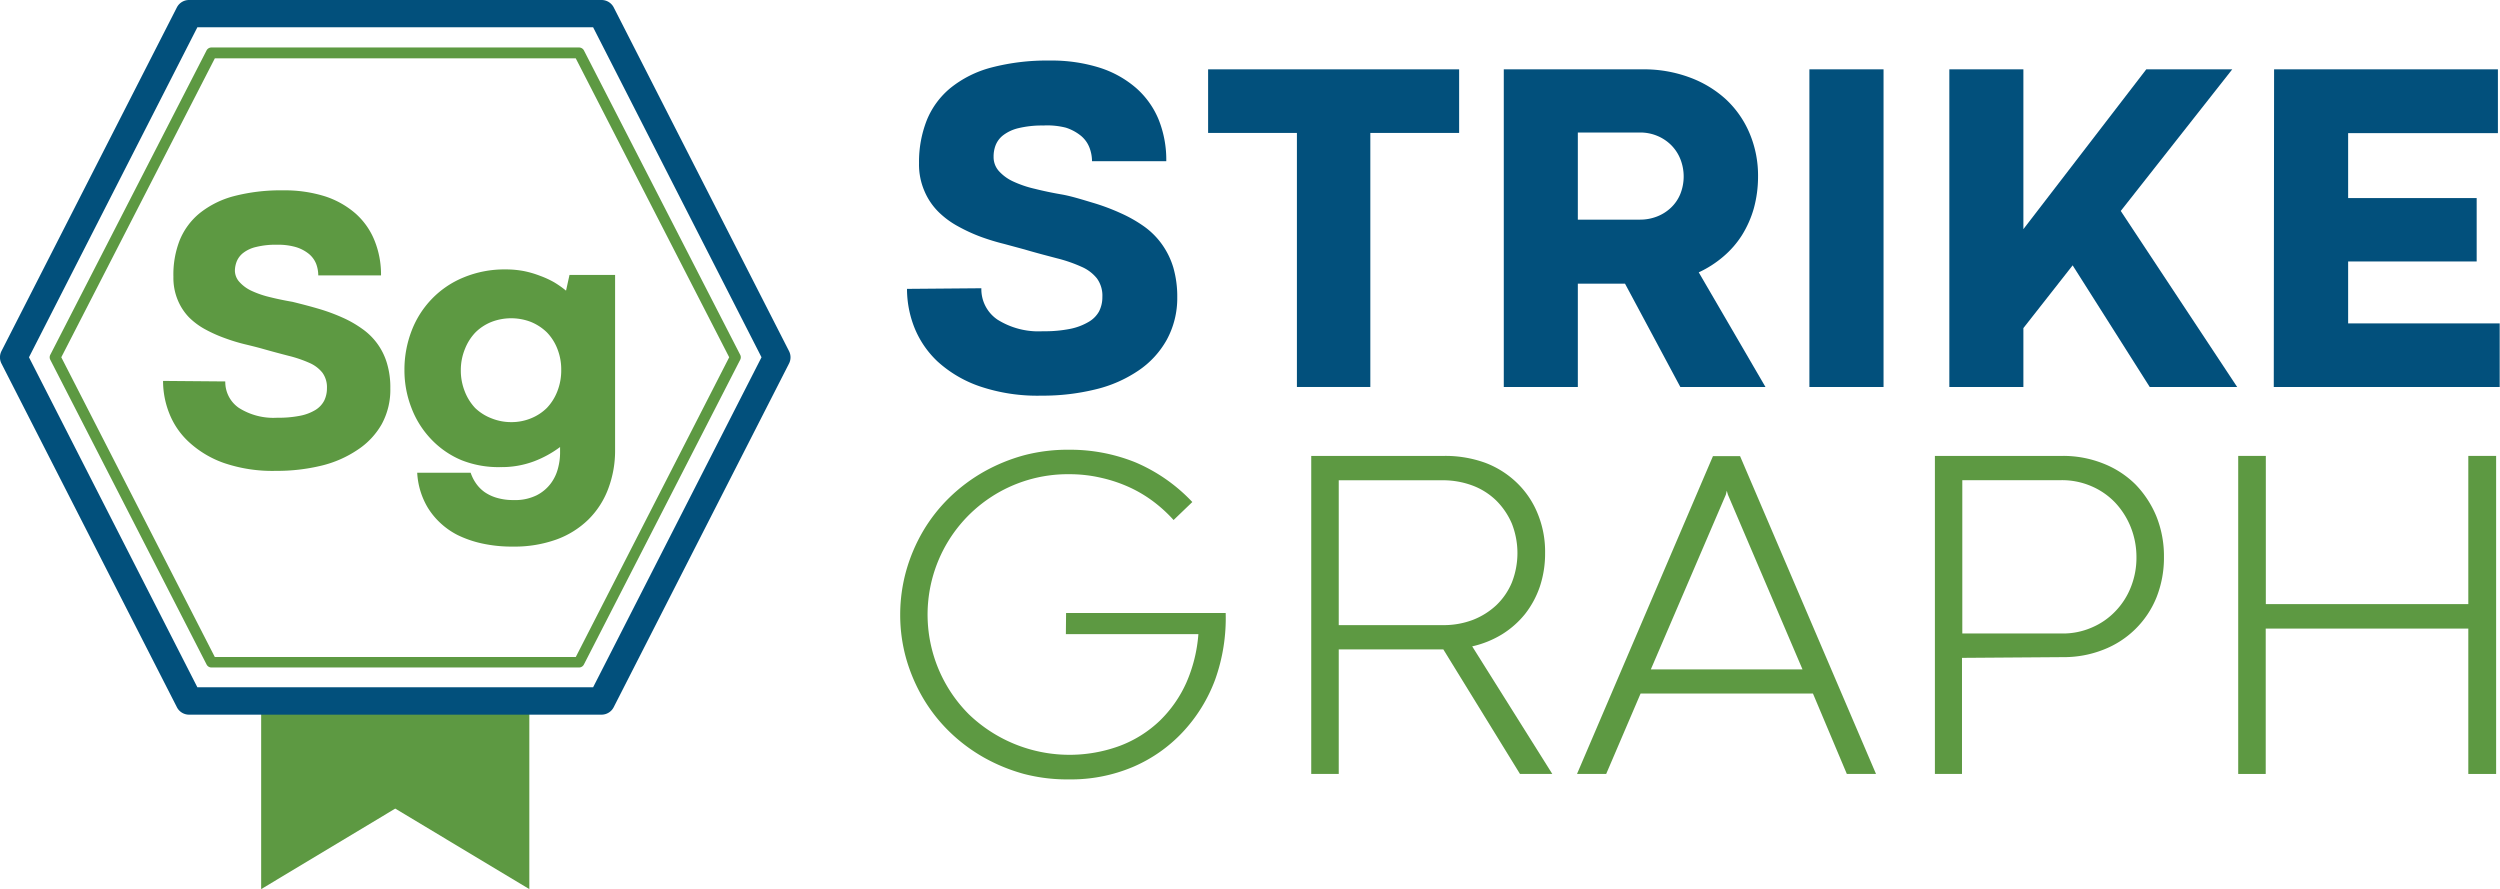
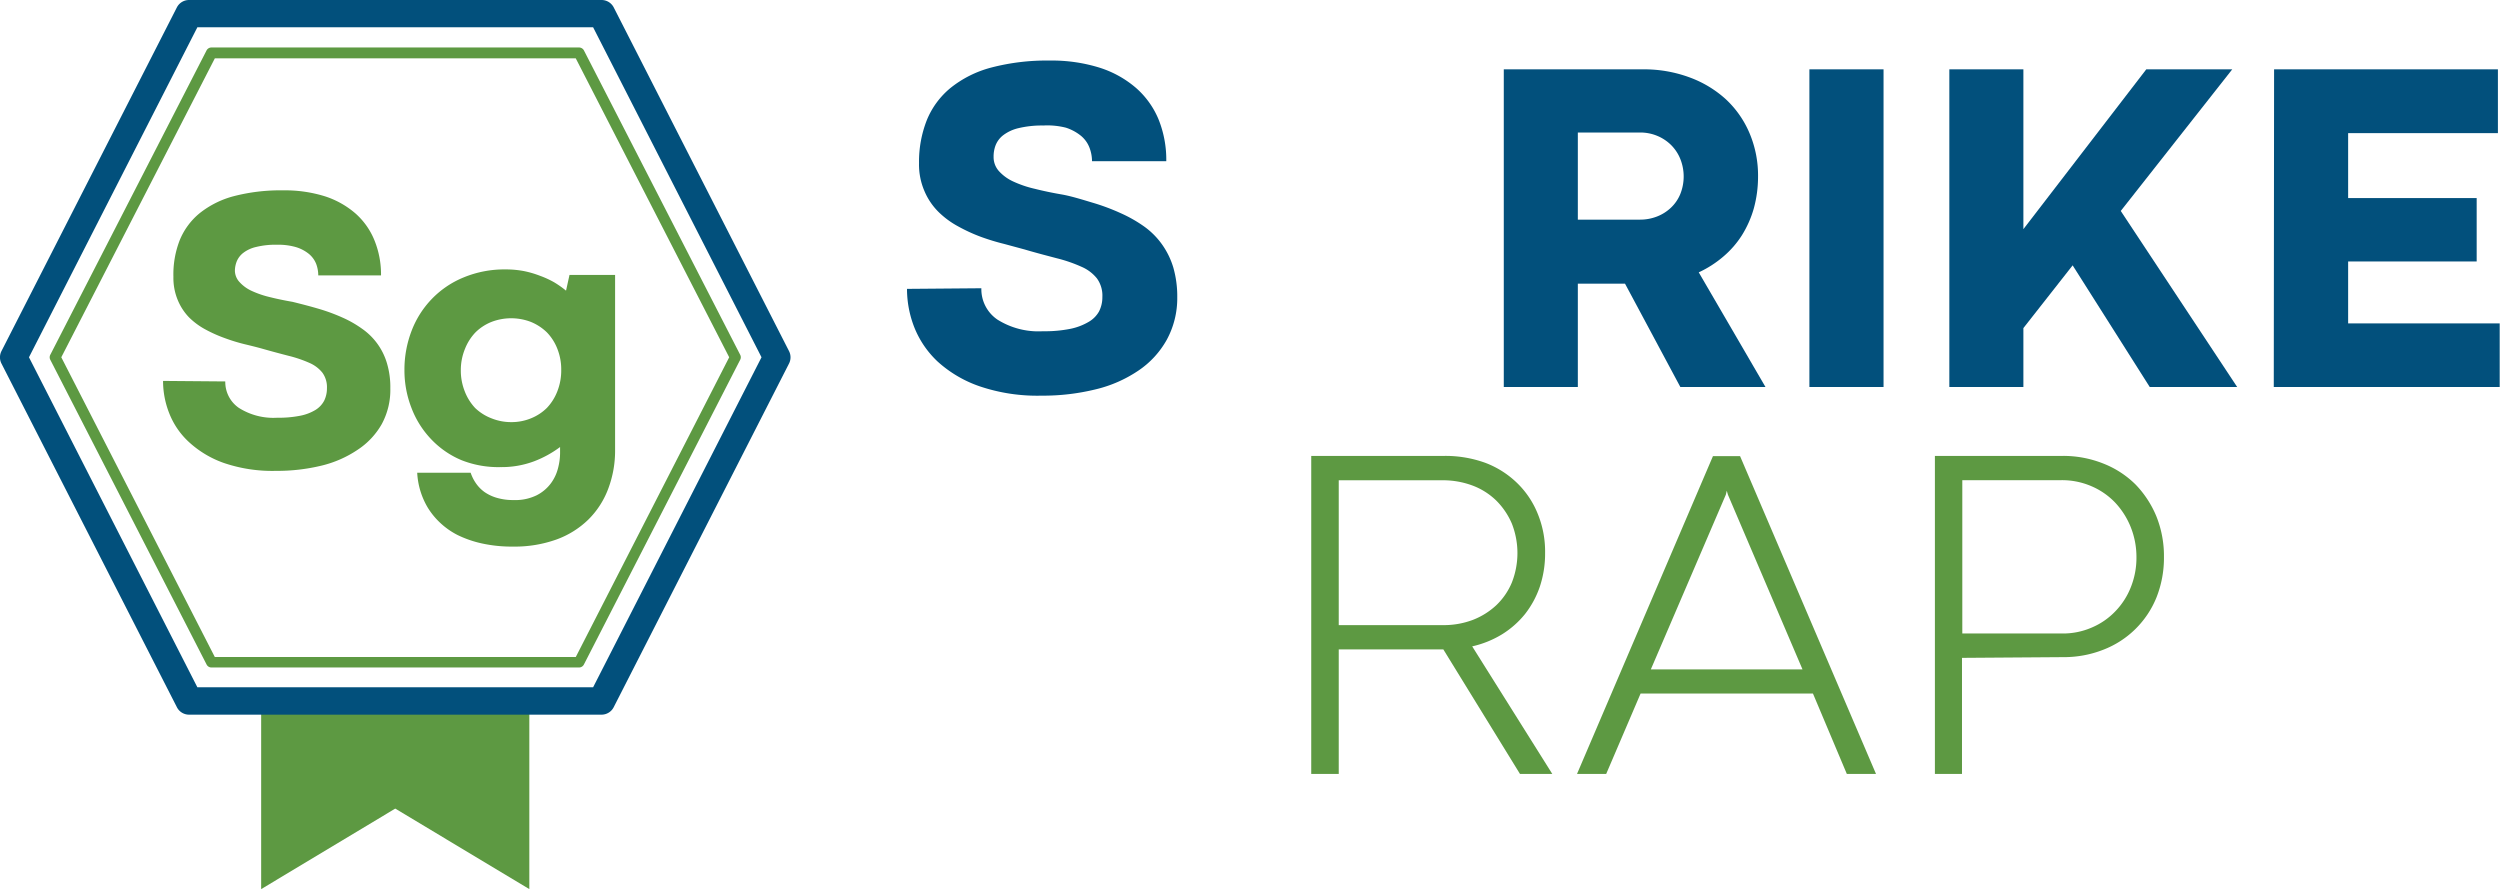
<svg xmlns="http://www.w3.org/2000/svg" viewBox="0 0 239.03 85.01">
  <defs>
    <style>.cls-1{fill:#5d9942;}.cls-2{fill:#02507c;}</style>
  </defs>
  <title>StrikeGraph-color</title>
  <g id="Capa_2" data-name="Capa 2">
    <g id="HOME">
      <polygon class="cls-1" points="50.61 85.01 37.79 77.31 24.97 85.01 24.97 67.02 50.61 67.02 50.61 85.01" />
      <path class="cls-1" d="M55.37,63.82H20.22a.52.52,0,0,1-.47-.29L4.81,34.4a.51.51,0,0,1,0-.48L19.75,4.82a.53.53,0,0,1,.47-.28H55.37a.53.53,0,0,1,.46.28l14.94,29.1a.51.51,0,0,1,0,.48L55.83,63.53A.52.52,0,0,1,55.37,63.82Zm-34.83-1H55.05L69.72,34.16,55.05,5.58H20.54L5.86,34.16Z" />
      <path class="cls-2" d="M57.51,68.33H18.07a1.3,1.3,0,0,1-1.16-.72L.14,34.76a1.31,1.31,0,0,1,0-1.19L16.91.71A1.31,1.31,0,0,1,18.07,0H57.51a1.31,1.31,0,0,1,1.17.71L75.44,33.57a1.31,1.31,0,0,1,0,1.19L58.68,67.61A1.3,1.3,0,0,1,57.51,68.33ZM18.87,65.71H56.71l16.1-31.55L56.71,2.61H18.87L2.77,34.16Z" />
      <path class="cls-1" d="M21.54,36.47A3,3,0,0,0,22.84,39a6.17,6.17,0,0,0,3.67.94,10.55,10.55,0,0,0,2.19-.19,4.47,4.47,0,0,0,1.47-.56A2.29,2.29,0,0,0,31,38.3a2.66,2.66,0,0,0,.26-1.18,2.36,2.36,0,0,0-.43-1.48,3.21,3.21,0,0,0-1.24-.94,11.8,11.8,0,0,0-2-.68c-.77-.2-1.64-.43-2.62-.71-.47-.13-1-.26-1.62-.41a17,17,0,0,1-1.85-.57,13.08,13.08,0,0,1-1.84-.82,6.8,6.8,0,0,1-1.59-1.17A5.27,5.27,0,0,1,17,28.7a5.51,5.51,0,0,1-.42-2.23A9,9,0,0,1,17.17,23a6.52,6.52,0,0,1,1.9-2.6,8.82,8.82,0,0,1,3.27-1.64,17.73,17.73,0,0,1,4.73-.56,12.81,12.81,0,0,1,4,.57A8.39,8.39,0,0,1,34,20.42,6.86,6.86,0,0,1,35.81,23a8.63,8.63,0,0,1,.62,3.33h-6a3.19,3.19,0,0,0-.2-1.1,2.39,2.39,0,0,0-.68-.94,3.65,3.65,0,0,0-1.21-.65,6.08,6.08,0,0,0-1.84-.24,7.79,7.79,0,0,0-2,.21,3.2,3.2,0,0,0-1.23.56,2,2,0,0,0-.63.81,2.47,2.47,0,0,0-.18.92A1.64,1.64,0,0,0,22.93,27a3.57,3.57,0,0,0,1.15.82,9.19,9.19,0,0,0,1.73.59q1,.25,2.16.45c.89.22,1.74.44,2.55.68a17.73,17.73,0,0,1,2.24.83,10.5,10.5,0,0,1,1.87,1.07A6.12,6.12,0,0,1,37,34.74a8,8,0,0,1,.32,2.4,6.86,6.86,0,0,1-.82,3.41A7.16,7.16,0,0,1,34.2,43a10.62,10.62,0,0,1-3.46,1.52,18,18,0,0,1-4.35.5,14.33,14.33,0,0,1-5-.76,9.66,9.66,0,0,1-3.33-2,7.39,7.39,0,0,1-1.88-2.75,8.39,8.39,0,0,1-.59-3.09Z" />
      <path class="cls-1" d="M38.67,35.38a10.34,10.34,0,0,1,.68-3.74,9,9,0,0,1,1.94-3.06,8.88,8.88,0,0,1,3.05-2.06,10.16,10.16,0,0,1,4-.76,9.14,9.14,0,0,1,1.76.16,9.42,9.42,0,0,1,1.56.46A8.67,8.67,0,0,1,53,27a9.66,9.66,0,0,1,1.12.79l.33-1.5h4.36V43a10.28,10.28,0,0,1-.66,3.74,8.13,8.13,0,0,1-1.89,2.93,8.52,8.52,0,0,1-3.05,1.91,11.8,11.8,0,0,1-4.13.68,13.26,13.26,0,0,1-3-.3,10.35,10.35,0,0,1-2.32-.8A7.17,7.17,0,0,1,42.1,50a7,7,0,0,1-1.21-1.48,7.25,7.25,0,0,1-1-3.32H45a4,4,0,0,0,.5,1,3.44,3.44,0,0,0,.82.84,4,4,0,0,0,1.19.56,5.42,5.42,0,0,0,1.59.21,4.63,4.63,0,0,0,2.22-.46,3.88,3.88,0,0,0,1.36-1.15,4.13,4.13,0,0,0,.68-1.46,5.84,5.84,0,0,0,.19-1.41v-.59a10.2,10.2,0,0,1-2.47,1.36,8.8,8.8,0,0,1-3.22.56A9.54,9.54,0,0,1,44.13,44,8.52,8.52,0,0,1,41.23,42a8.89,8.89,0,0,1-1.89-3A9.88,9.88,0,0,1,38.67,35.38Zm5.39,0a5.39,5.39,0,0,0,.38,2.05,4.87,4.87,0,0,0,1,1.59A4.66,4.66,0,0,0,47,40a5,5,0,0,0,1.88.36A4.87,4.87,0,0,0,50.76,40a4.59,4.59,0,0,0,1.53-1,4.83,4.83,0,0,0,1-1.59,5.47,5.47,0,0,0,.37-2.06,5.33,5.33,0,0,0-.37-2,4.71,4.71,0,0,0-1-1.57,4.8,4.8,0,0,0-1.53-1,5.25,5.25,0,0,0-3.77,0,4.59,4.59,0,0,0-1.53,1,4.84,4.84,0,0,0-1,1.57A5.33,5.33,0,0,0,44.06,35.37Z" />
      <path class="cls-2" d="M93.83,27.56a3.51,3.51,0,0,0,1.54,3,7.36,7.36,0,0,0,4.35,1.11,12.31,12.31,0,0,0,2.62-.23,5.65,5.65,0,0,0,1.74-.66,2.63,2.63,0,0,0,1-1,3,3,0,0,0,.32-1.39,2.8,2.8,0,0,0-.52-1.77,3.81,3.81,0,0,0-1.47-1.11,13.74,13.74,0,0,0-2.34-.81c-.91-.24-2-.52-3.11-.85L96,23.32a21.21,21.21,0,0,1-2.2-.67,15.73,15.73,0,0,1-2.18-1,8.26,8.26,0,0,1-1.9-1.4,6.22,6.22,0,0,1-1.34-2,6.39,6.39,0,0,1-.51-2.65,10.85,10.85,0,0,1,.74-4.1,7.77,7.77,0,0,1,2.27-3.09,10.45,10.45,0,0,1,3.89-1.95,21,21,0,0,1,5.62-.67,15.27,15.27,0,0,1,4.74.68,9.91,9.91,0,0,1,3.49,1.94,8.15,8.15,0,0,1,2.15,3,10.32,10.32,0,0,1,.74,4h-7.1a3.71,3.71,0,0,0-.25-1.31,2.77,2.77,0,0,0-.8-1.11,4.48,4.48,0,0,0-1.44-.78A7.19,7.19,0,0,0,99.75,12a9.57,9.57,0,0,0-2.36.25,3.89,3.89,0,0,0-1.46.67,2.26,2.26,0,0,0-.75,1A3,3,0,0,0,95,15a2,2,0,0,0,.5,1.35,4.2,4.2,0,0,0,1.37,1,10.32,10.32,0,0,0,2.06.7c.79.2,1.64.38,2.57.54s2.06.52,3,.8a20.33,20.33,0,0,1,2.67,1,13,13,0,0,1,2.23,1.27,7.33,7.33,0,0,1,1.69,1.69,7.54,7.54,0,0,1,1.09,2.22,10,10,0,0,1,.38,2.86,8.31,8.31,0,0,1-1,4.05,8.57,8.57,0,0,1-2.71,2.95,12.44,12.44,0,0,1-4.11,1.8,21.08,21.08,0,0,1-5.17.6,17.15,17.15,0,0,1-5.92-.9,11.56,11.56,0,0,1-4-2.36,9.09,9.09,0,0,1-2.23-3.27,10.1,10.1,0,0,1-.7-3.68Z" />
-       <path class="cls-2" d="M124,12.71h-8.49V6.63h24v6.08h-8.49V37H124Z" />
      <path class="cls-2" d="M155.37,27.12h-4.51V37h-7.08V6.63h13.31a12.51,12.51,0,0,1,4.4.75A10.52,10.52,0,0,1,165,9.48a9.44,9.44,0,0,1,2.27,3.24,10.37,10.37,0,0,1,.82,4.19,11.43,11.43,0,0,1-.4,3,10,10,0,0,1-1.14,2.58,9,9,0,0,1-1.79,2.05,10.16,10.16,0,0,1-2.34,1.5L168.8,37h-8.14ZM156.8,21a4.41,4.41,0,0,0,1.63-.3,4.07,4.07,0,0,0,1.33-.84,3.77,3.77,0,0,0,.89-1.29,4.52,4.52,0,0,0,0-3.39,4,4,0,0,0-.89-1.33,4.14,4.14,0,0,0-1.33-.87,4.22,4.22,0,0,0-1.63-.31h-5.94V21Z" />
      <path class="cls-2" d="M173,6.63h7.09V37H173Z" />
      <path class="cls-2" d="M193.46,21.91,205.21,6.63h8.22L202.77,20.17,213.9,37h-8.36l-7.37-11.63-4.71,6V37h-7.08V6.63h7.08Z" />
      <path class="cls-2" d="M217.43,6.63h21.4v6.1H224.51v6.21H236.8V25H224.51v5.92H239V37h-21.6Z" />
-       <path class="cls-1" d="M101.93,58.61h15.26a17.46,17.46,0,0,1-1,6.35A14.92,14.92,0,0,1,113.08,70a14.1,14.1,0,0,1-4.76,3.33,15.22,15.22,0,0,1-6.12,1.19A16.38,16.38,0,0,1,97.91,74a16.94,16.94,0,0,1-3.85-1.58,16.08,16.08,0,0,1-3.28-2.46,15.42,15.42,0,0,1-2.51-3.19A16.33,16.33,0,0,1,86.65,63a15.4,15.4,0,0,1-.58-4.21,15.61,15.61,0,0,1,.58-4.24,16.22,16.22,0,0,1,1.62-3.79,15.42,15.42,0,0,1,2.51-3.19,16.08,16.08,0,0,1,3.28-2.46,16.94,16.94,0,0,1,3.85-1.58A16.38,16.38,0,0,1,102.2,43a16.68,16.68,0,0,1,6.37,1.21A16.14,16.14,0,0,1,114,48l-1.79,1.72A13.68,13.68,0,0,0,110.34,48a12.52,12.52,0,0,0-2.33-1.4,13.78,13.78,0,0,0-2.74-.92,13.31,13.31,0,0,0-3.07-.34,13.4,13.4,0,0,0-12.45,8.18A13.48,13.48,0,0,0,92.64,68.3a13.9,13.9,0,0,0,14.46,3,11.27,11.27,0,0,0,3.79-2.39,11.79,11.79,0,0,0,2.54-3.64,14.19,14.19,0,0,0,1.15-4.64H101.91Z" />
      <path class="cls-1" d="M138,62.09H128V74h-2.63V43.59h12.73a11.18,11.18,0,0,1,3.91.66A8.85,8.85,0,0,1,145,46.13a8.51,8.51,0,0,1,2,2.93,9.55,9.55,0,0,1,.73,3.81,10,10,0,0,1-.5,3.21,8.89,8.89,0,0,1-1.42,2.63,8.72,8.72,0,0,1-2.2,1.94,9.42,9.42,0,0,1-2.85,1.15L148.42,74h-3.09Zm0-2.32a7.89,7.89,0,0,0,2.82-.5,7,7,0,0,0,2.24-1.4,6.41,6.41,0,0,0,1.49-2.17,7.7,7.7,0,0,0,0-5.64,7,7,0,0,0-1.5-2.21,6.55,6.55,0,0,0-2.27-1.43,8.07,8.07,0,0,0-2.86-.5H128V59.77Z" />
      <path class="cls-1" d="M173.34,66.31H156.86L153.57,74h-2.79l13-30.39h2.59l13,30.39h-2.79ZM157.84,64h14.5L165.21,47.3l-.11-.38-.09.38Z" />
      <path class="cls-1" d="M187.59,62.9V74H185V43.59h12.2a10.33,10.33,0,0,1,3.9.73,9.06,9.06,0,0,1,3.08,2,9.68,9.68,0,0,1,2,3.06,10.18,10.18,0,0,1,.72,3.87,10.28,10.28,0,0,1-.71,3.86,8.94,8.94,0,0,1-5.06,5,10.26,10.26,0,0,1-3.88.72Zm9.57-2.33A6.88,6.88,0,0,0,200,60a6.74,6.74,0,0,0,2.24-1.54,7,7,0,0,0,1.49-2.31,7.56,7.56,0,0,0,.54-2.87,7.7,7.7,0,0,0-.55-2.89,7.5,7.5,0,0,0-1.5-2.35,6.86,6.86,0,0,0-2.27-1.56,7.08,7.08,0,0,0-2.85-.57h-9.48V60.57Z" />
-       <path class="cls-1" d="M214,43.59h2.64V57.76H236V43.59h2.66V74H236V60.1H216.63V74H214Z" />
    </g>
  </g>
</svg>